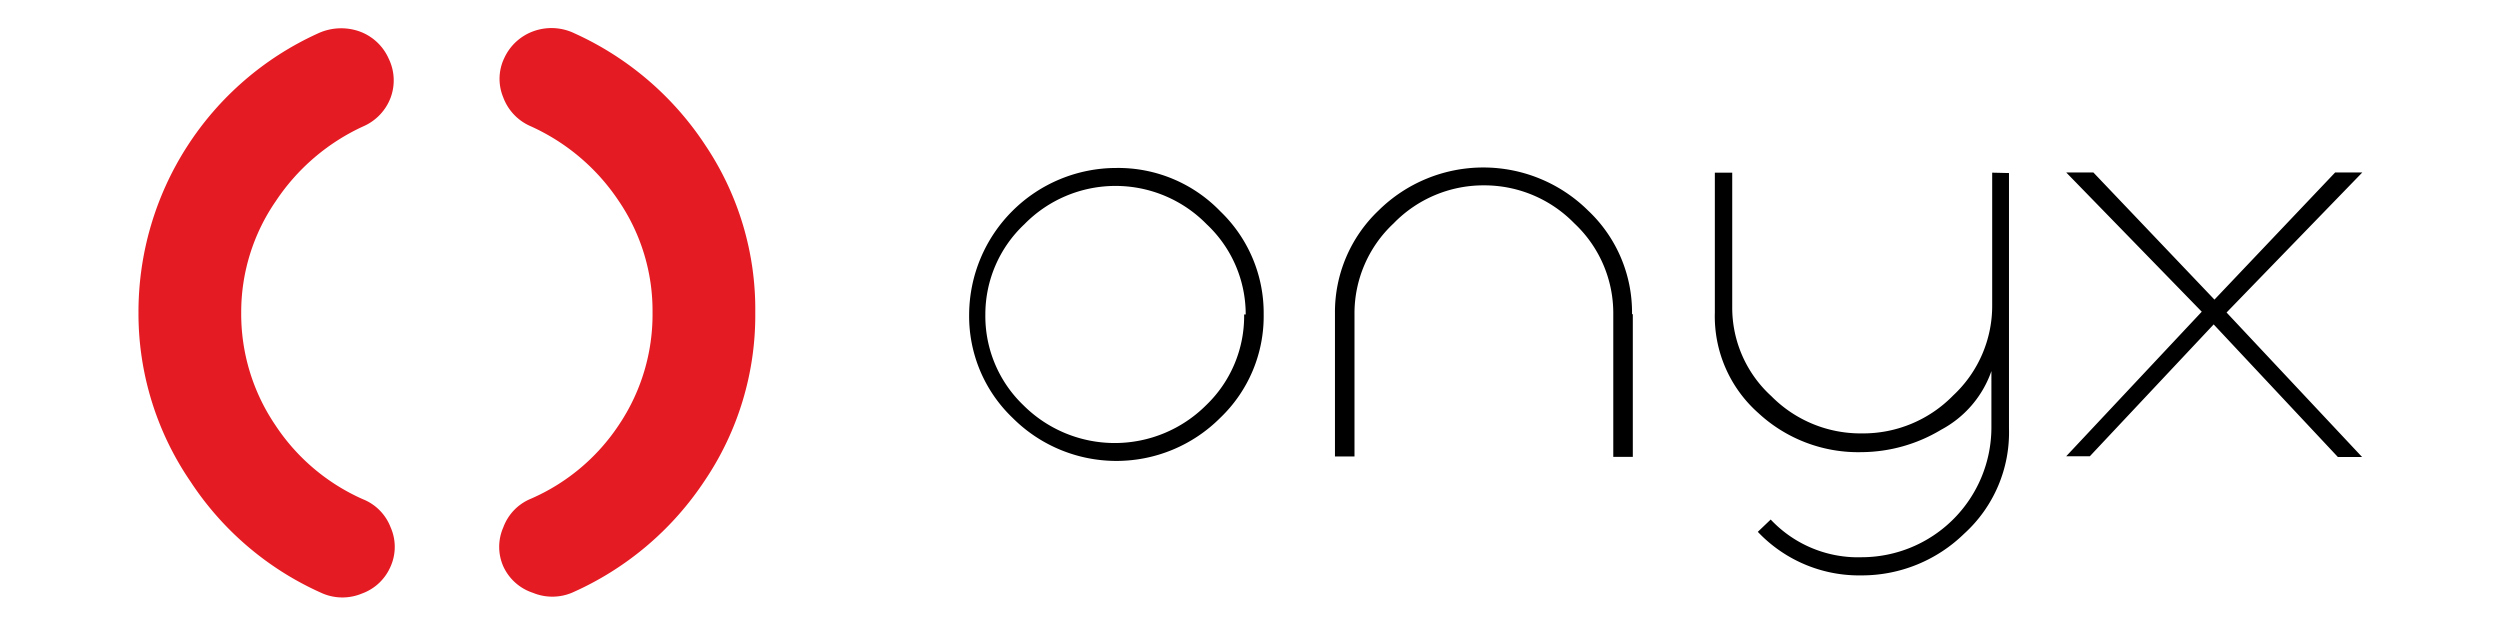
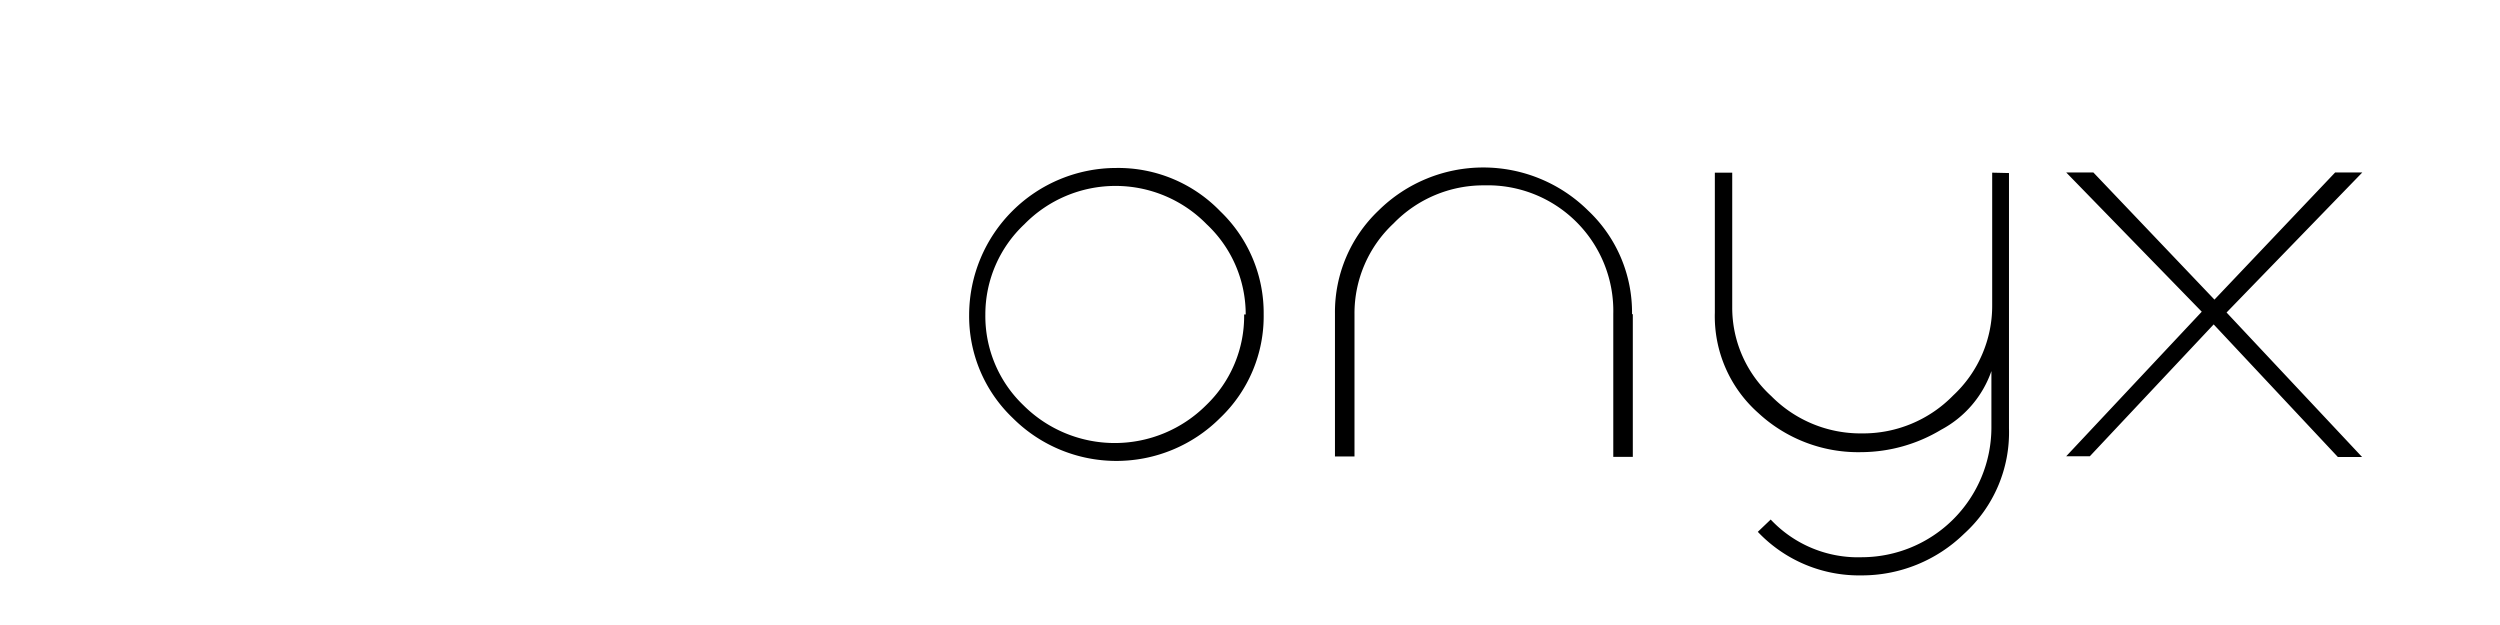
<svg xmlns="http://www.w3.org/2000/svg" id="Layer_1" data-name="Layer 1" viewBox="0 0 128 32">
  <defs>
    <style>.cls-1{fill:#e51b23;}</style>
  </defs>
  <title>onyx logo 128x32</title>
-   <path d="M64.7,16.1h0a7.19,7.19,0,0,1-2.22,5.29,7.51,7.51,0,0,1-10.64,0,7.2,7.2,0,0,1-2.22-5.29,7.54,7.54,0,0,1,7.54-7.5h0a7.26,7.26,0,0,1,5.32,2.22A7.21,7.21,0,0,1,64.7,16.1Zm-.92,0h0a6.32,6.32,0,0,0-2-4.62,6.53,6.53,0,0,0-9.33,0,6.33,6.33,0,0,0-2,4.62h0a6.32,6.32,0,0,0,1.95,4.65,6.62,6.62,0,0,0,9.35,0,6.32,6.32,0,0,0,1.95-4.65Zm19.82,0v7.29h-1V16.07a6.3,6.3,0,0,0-2-4.64A6.43,6.43,0,0,0,76,9.49h0a6.41,6.41,0,0,0-4.65,1.95,6.3,6.3,0,0,0-2,4.64h0v7.29h-1V16.07a7.18,7.18,0,0,1,2.23-5.29,7.63,7.63,0,0,1,10.73,0,7.16,7.16,0,0,1,2.25,5.29Zm19.26-7.24V21.93a7,7,0,0,1-2.3,5.4,7.5,7.5,0,0,1-5.24,2.13h0A7.14,7.14,0,0,1,90,27.23h0l.66-.63a6.13,6.13,0,0,0,4.68,1.93h0a6.65,6.65,0,0,0,6.62-6.61h0V19a5.42,5.42,0,0,1-2.57,3,8,8,0,0,1-4.07,1.15h0a7.52,7.52,0,0,1-5.29-2A6.61,6.61,0,0,1,87.8,16h0V8.84h.89v6.9a6.12,6.12,0,0,0,2,4.54,6.42,6.42,0,0,0,4.64,1.91h0A6.44,6.44,0,0,0,100,20.25a6.27,6.27,0,0,0,2-4.62h0V8.84ZM114,16l6.94,7.4H119.7l-6.36-6.79L107,23.36h-1.21l6.94-7.4-6.94-7.13h1.39l6.2,6.51,6.18-6.51h1.39L114,16Z" />
-   <path class="cls-1" d="M25.77,29h0a2.47,2.47,0,0,1,0-2,2.52,2.52,0,0,1,1.4-1.46h0a10.35,10.35,0,0,0,4.54-3.82A10.13,10.13,0,0,0,33.41,16a10,10,0,0,0-1.73-5.71,10.68,10.68,0,0,0-4.54-3.84h0a2.59,2.59,0,0,1-1.38-1.48,2.46,2.46,0,0,1,.06-2h0a2.62,2.62,0,0,1,1.49-1.37,2.71,2.71,0,0,1,2.11.11h0a15.81,15.81,0,0,1,6.71,5.75A15.06,15.06,0,0,1,38.67,16h0a15.12,15.12,0,0,1-2.59,8.61,15.78,15.78,0,0,1-6.8,5.74h0a2.61,2.61,0,0,1-2,0A2.53,2.53,0,0,1,25.77,29ZM7.09,16h0A15.66,15.66,0,0,1,16.26,1.72h0a2.82,2.82,0,0,1,2.15-.11A2.6,2.6,0,0,1,19.9,3h0A2.54,2.54,0,0,1,20,5a2.6,2.6,0,0,1-1.38,1.46h0a10.74,10.74,0,0,0-4.5,3.84A10,10,0,0,0,12.35,16a10.13,10.13,0,0,0,1.73,5.74,10.41,10.41,0,0,0,4.5,3.82h0A2.52,2.52,0,0,1,20,27a2.47,2.47,0,0,1,0,2h0a2.53,2.53,0,0,1-1.47,1.39,2.6,2.6,0,0,1-2,0h0a15.62,15.62,0,0,1-6.78-5.74A15.22,15.22,0,0,1,7.09,16Z" />
+   <path d="M64.7,16.1h0a7.19,7.19,0,0,1-2.22,5.29,7.51,7.51,0,0,1-10.64,0,7.2,7.2,0,0,1-2.22-5.29,7.54,7.54,0,0,1,7.54-7.5h0a7.26,7.26,0,0,1,5.32,2.22A7.21,7.21,0,0,1,64.7,16.1Zm-.92,0h0a6.32,6.32,0,0,0-2-4.62,6.53,6.53,0,0,0-9.33,0,6.33,6.33,0,0,0-2,4.62h0a6.32,6.32,0,0,0,1.95,4.65,6.62,6.62,0,0,0,9.35,0,6.32,6.32,0,0,0,1.95-4.65Zm19.82,0v7.29h-1V16.07A6.43,6.43,0,0,0,76,9.49h0a6.41,6.41,0,0,0-4.65,1.95,6.3,6.3,0,0,0-2,4.64h0v7.29h-1V16.07a7.18,7.18,0,0,1,2.23-5.29,7.63,7.63,0,0,1,10.73,0,7.16,7.16,0,0,1,2.25,5.29Zm19.26-7.24V21.93a7,7,0,0,1-2.3,5.4,7.5,7.5,0,0,1-5.24,2.13h0A7.14,7.14,0,0,1,90,27.23h0l.66-.63a6.13,6.13,0,0,0,4.68,1.93h0a6.65,6.65,0,0,0,6.62-6.61h0V19a5.42,5.42,0,0,1-2.57,3,8,8,0,0,1-4.07,1.15h0a7.52,7.52,0,0,1-5.29-2A6.61,6.61,0,0,1,87.8,16h0V8.84h.89v6.9a6.12,6.12,0,0,0,2,4.54,6.42,6.42,0,0,0,4.64,1.91h0A6.44,6.44,0,0,0,100,20.25a6.27,6.27,0,0,0,2-4.62h0V8.84ZM114,16l6.94,7.4H119.7l-6.36-6.79L107,23.36h-1.21l6.94-7.4-6.94-7.13h1.39l6.2,6.51,6.18-6.51h1.39L114,16Z" />
</svg>